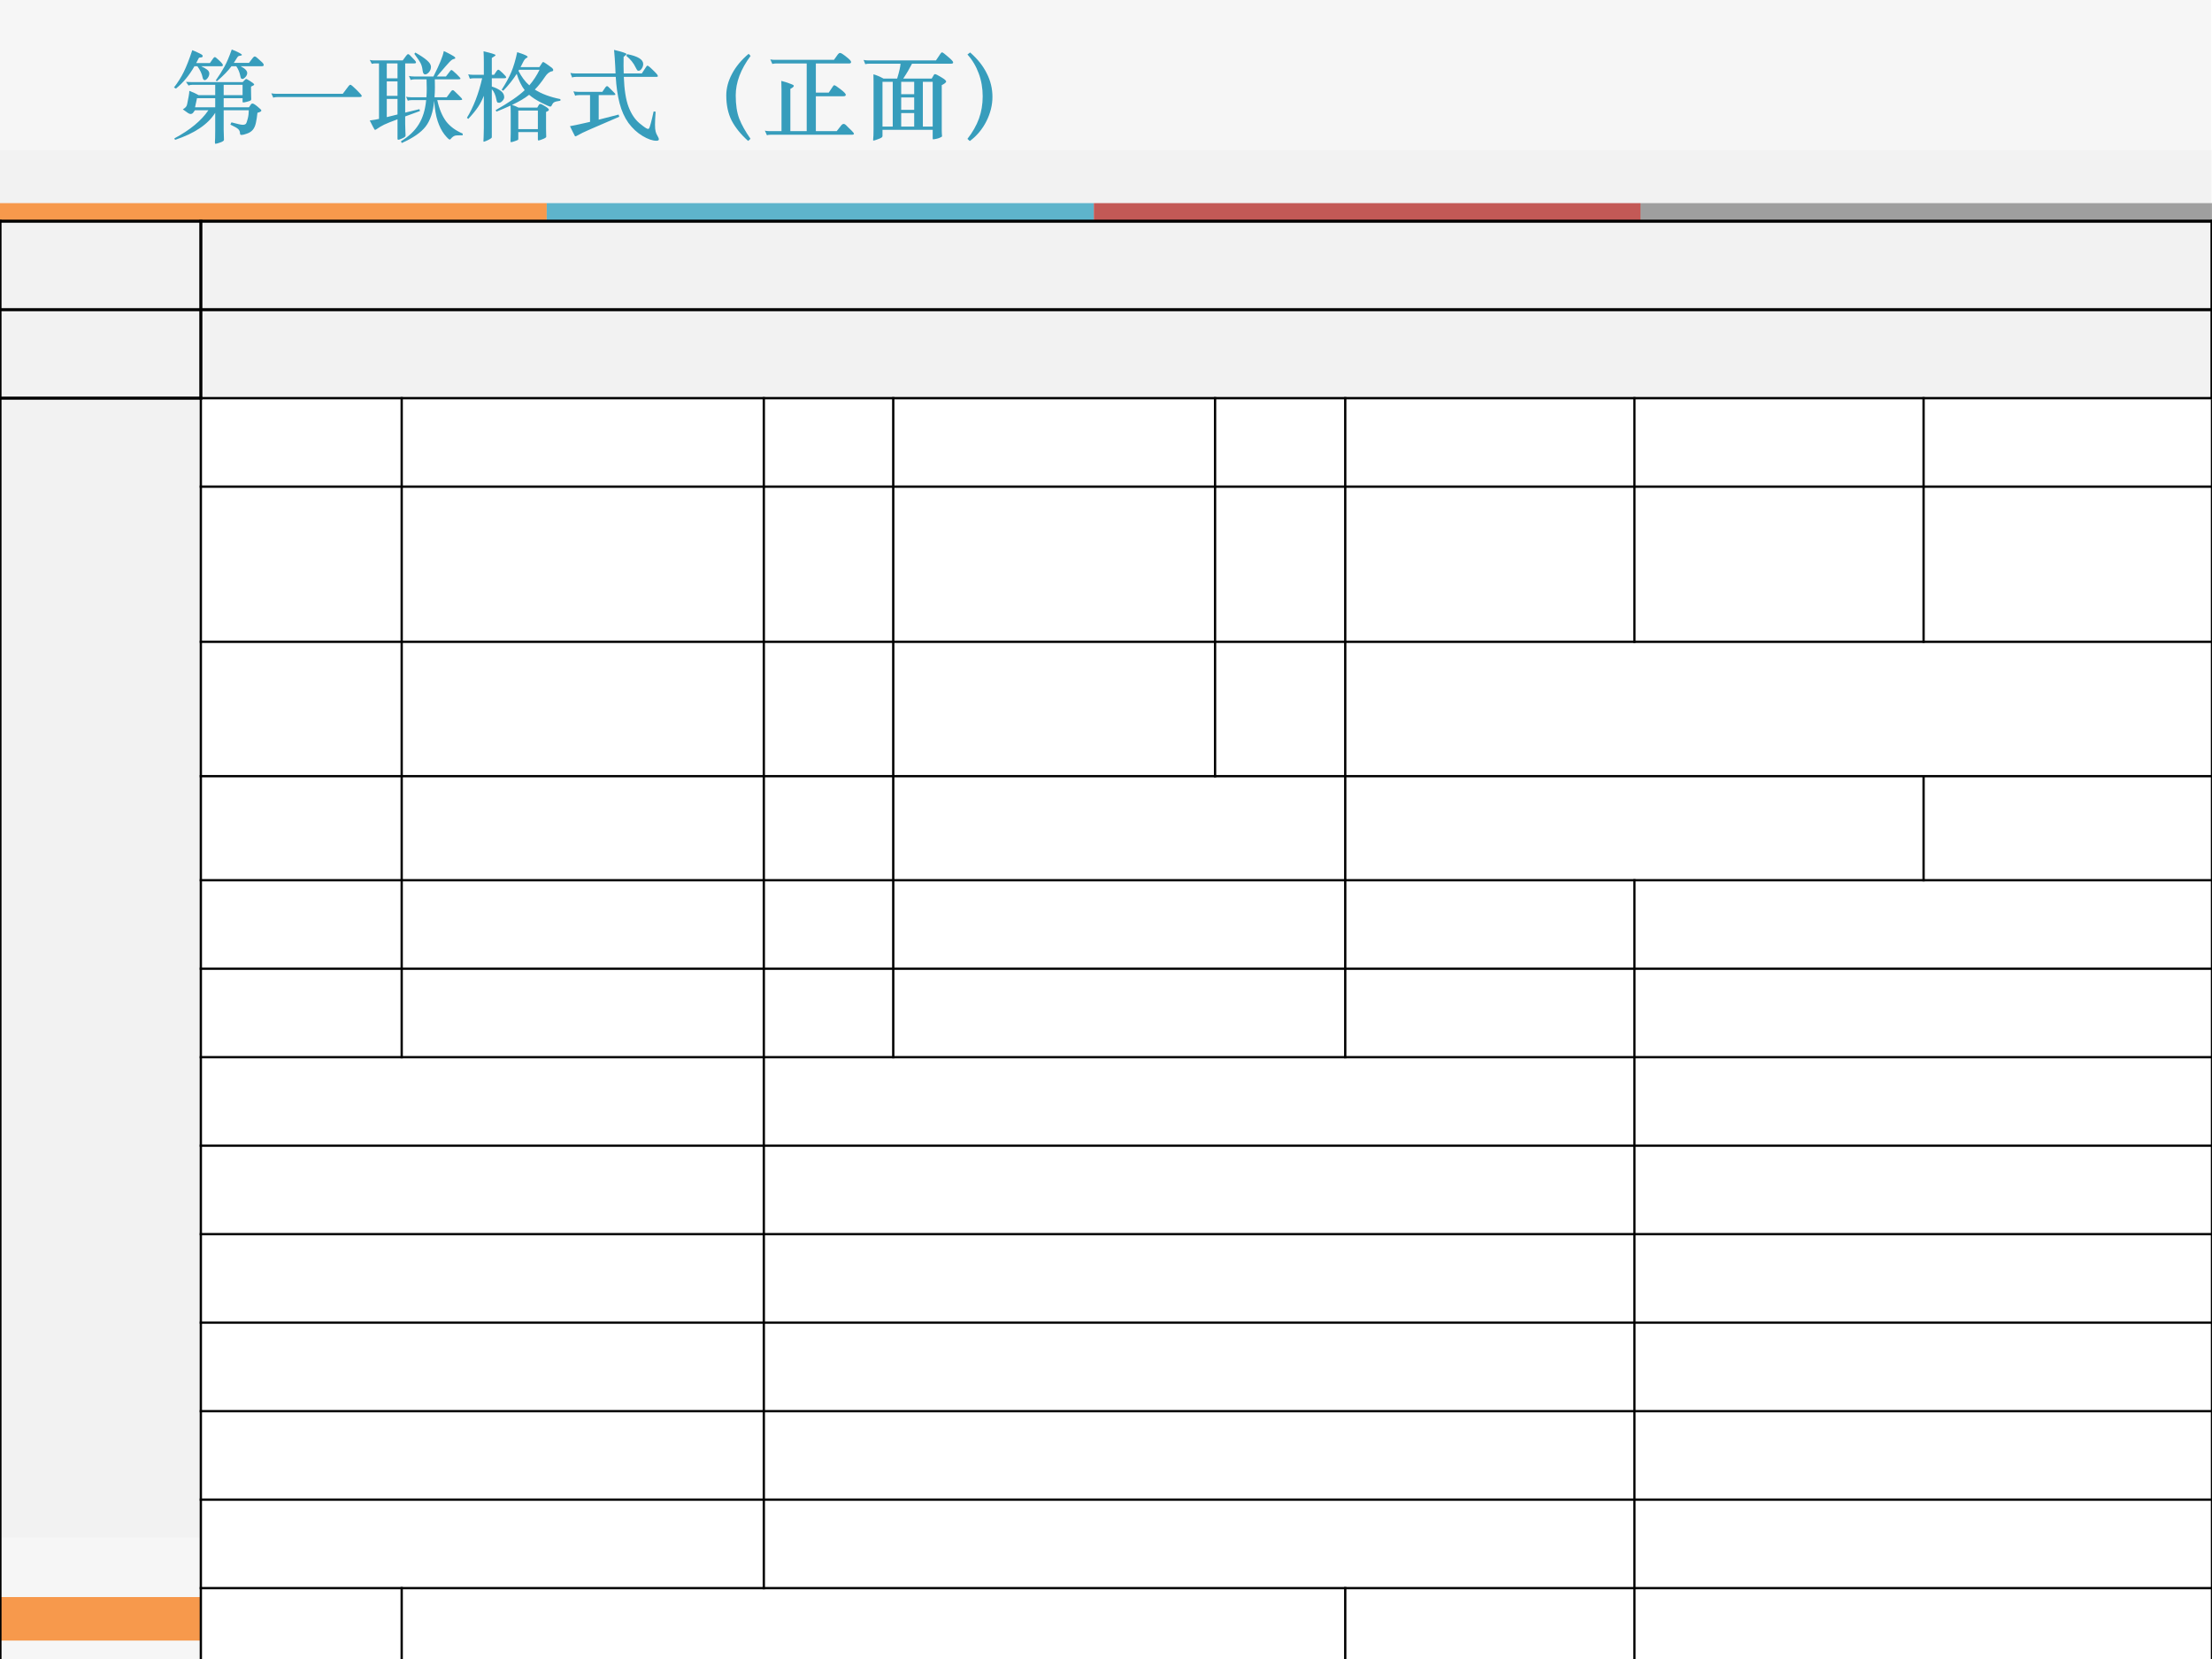
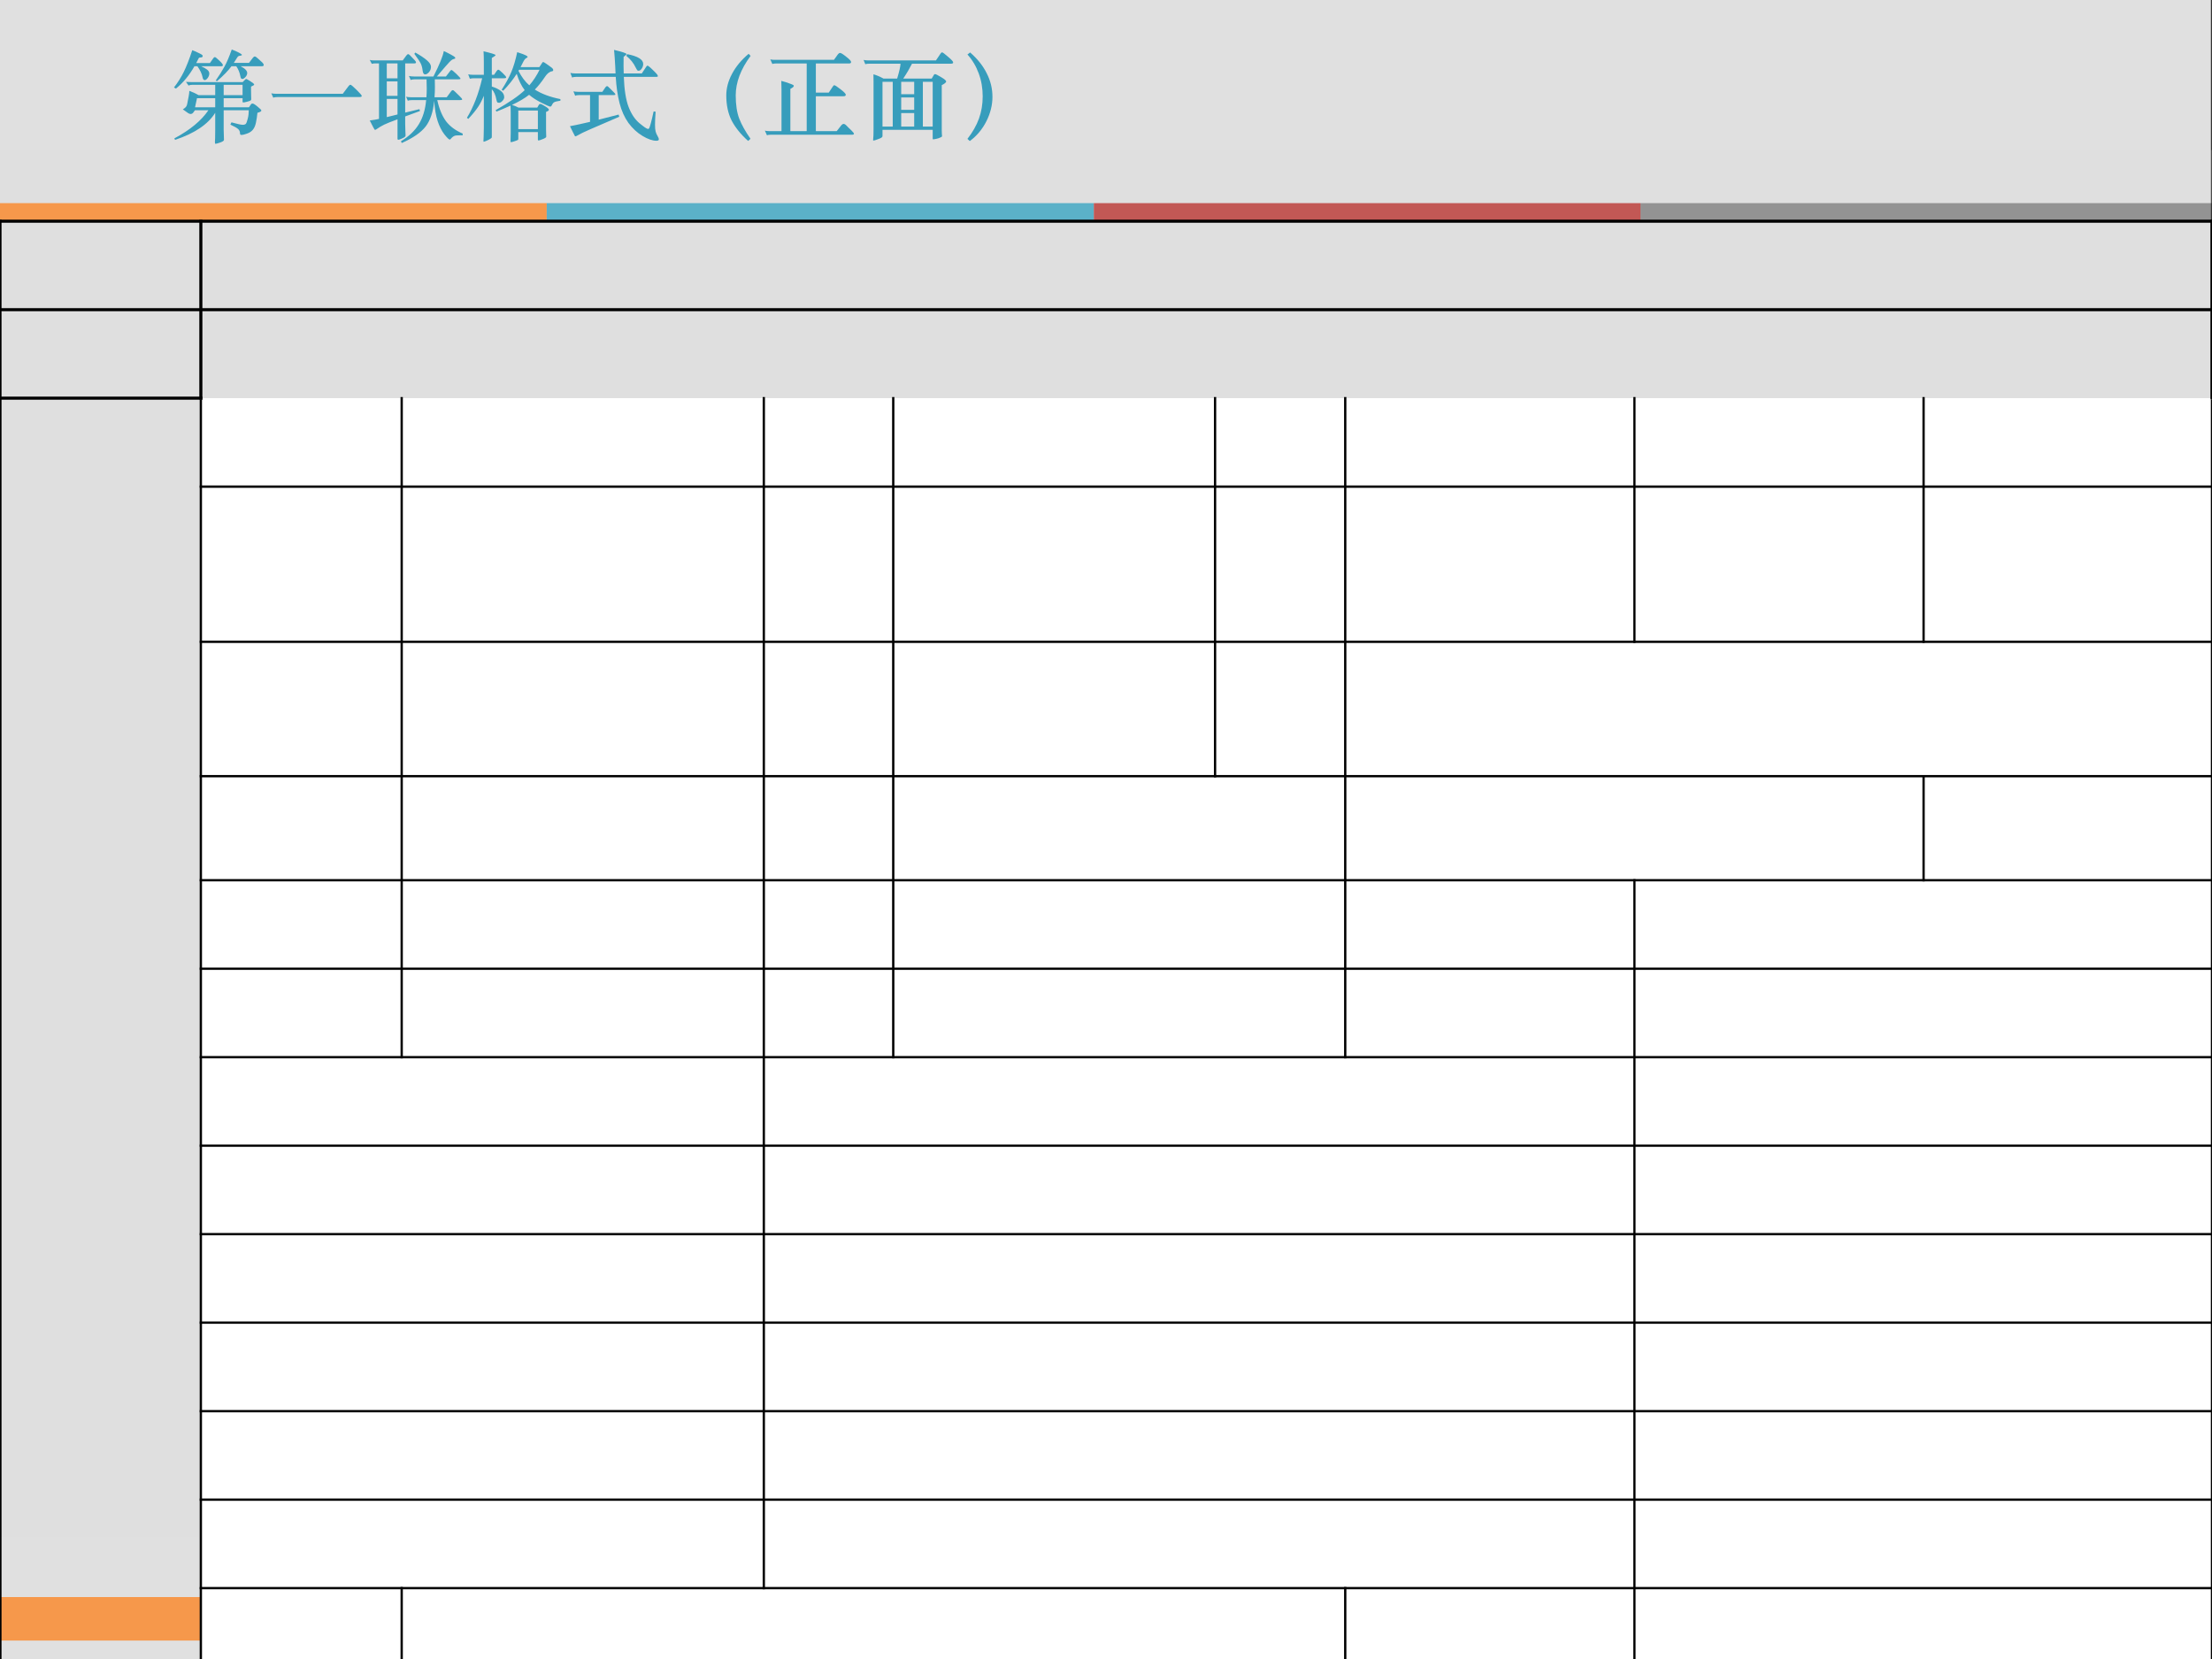
<svg xmlns="http://www.w3.org/2000/svg" xmlns:xlink="http://www.w3.org/1999/xlink" version="1.1" width="720pt" height="540pt" viewBox="0 0 720 540">
  <rect x="0" y="0" width="720" height="540" fill="#333333" stroke="none" />
  <g enable-background="new">
    <g>
      <g id="Layer-1" data-name="Artifact">
        <clipPath id="cp31">
          <path transform="matrix(1,0,0,-1,0,540)" d="M 0 0 L 720 0 L 720 540 L 0 540 Z " fill-rule="evenodd" />
        </clipPath>
        <g clip-path="url(#cp31)">
-           <path transform="matrix(1,0,0,-1,0,540)" d="M 0 0 L 720 0 L 720 540 L 0 540 Z " fill="#ffffff" fill-rule="evenodd" />
-         </g>
+           </g>
      </g>
      <g id="Layer-1" data-name="Artifact">
        <clipPath id="cp32">
          <path transform="matrix(1,0,0,-1,0,540)" d="M -0 0 L 720 0 L 720 540 L -0 540 Z " fill-rule="evenodd" />
        </clipPath>
        <g clip-path="url(#cp32)">
          <path transform="matrix(1,0,0,-1,0,540)" d="M -.36 0 L 719.64 0 L 719.64 541.56 L -.36 541.56 Z " fill="#f5f5f5" fill-opacity=".89" fill-rule="evenodd" />
        </g>
      </g>
      <g id="Layer-1" data-name="Artifact">
        <clipPath id="cp33">
          <path transform="matrix(1,0,0,-1,0,540)" d="M 0 0 L 720 0 L 720 540 L 0 540 Z " fill-rule="evenodd" />
        </clipPath>
        <g clip-path="url(#cp33)">
          <path transform="matrix(1,0,0,-1,0,540)" d="M 0 39.48 L 722.88 39.48 L 722.88 491.16 L 0 491.16 Z " fill="#dfdfdf" fill-opacity=".141" fill-rule="evenodd" />
        </g>
      </g>
      <g id="Layer-1" data-name="Artifact">
        <path transform="matrix(1,0,0,-1,0,540)" d="M 0 6 L 183.24 6 L 183.24 20.16 L 0 20.16 Z " fill="#f79646" fill-opacity=".961" fill-rule="evenodd" />
      </g>
      <g id="Layer-1" data-name="Artifact">
        <path transform="matrix(1,0,0,-1,0,540)" d="M 183.24 6 L 361.2 6 L 361.2 20.16 L 183.24 20.16 Z " fill="#4bacc6" fill-opacity=".89" fill-rule="evenodd" />
      </g>
      <g id="Layer-1" data-name="Artifact">
        <path transform="matrix(1,0,0,-1,0,540)" d="M 361.2 6 L 539.28 6 L 539.28 20.16 L 361.2 20.16 Z " fill="#c0504d" fill-opacity=".941" fill-rule="evenodd" />
      </g>
      <g id="Layer-1" data-name="Artifact">
        <clipPath id="cp34">
          <path transform="matrix(1,0,0,-1,0,540)" d="M 0 0 L 720 0 L 720 540 L 0 540 Z " fill-rule="evenodd" />
        </clipPath>
        <g clip-path="url(#cp34)">
          <path transform="matrix(1,0,0,-1,0,540)" d="M 539.28 6 L 720 6 L 720 20.16 L 539.28 20.16 Z " fill-opacity=".341" fill-rule="evenodd" />
        </g>
      </g>
      <g id="Layer-1" data-name="Artifact">
        <path transform="matrix(1,0,0,-1,0,540)" d="M 0 468.24 L 177.96 468.24 L 177.96 473.88 L 0 473.88 Z " fill="#f79646" fill-opacity=".961" fill-rule="evenodd" />
      </g>
      <g id="Layer-1" data-name="Artifact">
        <path transform="matrix(1,0,0,-1,0,540)" d="M 177.96 468.24 L 356.04 468.24 L 356.04 473.88 L 177.96 473.88 Z " fill="#4bacc6" fill-opacity=".89" fill-rule="evenodd" />
      </g>
      <g id="Layer-1" data-name="Artifact">
        <path transform="matrix(1,0,0,-1,0,540)" d="M 356.04 468.24 L 534 468.24 L 534 473.88 L 356.04 473.88 Z " fill="#c0504d" fill-opacity=".941" fill-rule="evenodd" />
      </g>
      <g id="Layer-1" data-name="Artifact">
        <clipPath id="cp35">
          <path transform="matrix(1,0,0,-1,0,540)" d="M -0 0 L 720 0 L 720 540 L -0 540 Z " fill-rule="evenodd" />
        </clipPath>
        <g clip-path="url(#cp35)">
          <path transform="matrix(1,0,0,-1,0,540)" d="M 534 468.24 L 720 468.24 L 720 473.88 L 534 473.88 Z " fill-opacity=".341" fill-rule="evenodd" />
        </g>
      </g>
      <g id="Layer-1" data-name="Span">
        <clipPath id="cp36">
          <path transform="matrix(1,0,0,-1,0,540)" d="M 0 0 L 720 0 L 720 540 L 0 540 Z " fill-rule="evenodd" />
        </clipPath>
        <g clip-path="url(#cp36)">
          <symbol id="font_25_2b7b">
            <path d="M .608 .822 L .762 .822 L .801 .873 C .808 .882 .814 .887 .821 .887 C .828 .887 .837 .881 .85 .869 L .89 .833 C .905 .82 .912 .809 .912 .8 C .912 .792 .905 .788 .891 .788 L .677 .788 C .722 .765 .744 .742 .744 .719 C .744 .705 .738 .691 .726 .678 C .714 .665 .704 .659 .697 .659 C .69 .659 .684 .661 .681 .666 C .678 .671 .676 .678 .674 .689 C .667 .726 .653 .759 .633 .788 L .584 .788 C .553 .745 .504 .694 .437 .636 L .424 .643 C .459 .692 .488 .739 .513 .784 C .538 .829 .562 .887 .587 .958 C .616 .947 .64 .937 .66 .926 C .68 .915 .69 .908 .69 .904 C .69 .899 .685 .896 .674 .895 C .664 .894 .657 .892 .653 .889 C .65 .887 .644 .88 .637 .868 C .63 .856 .621 .841 .608 .822 M .226 .82 L .365 .82 L .4 .87 C .405 .877 .411 .881 .416 .881 C .421 .881 .436 .869 .46 .846 C .485 .823 .497 .807 .497 .799 C .497 .792 .492 .788 .481 .788 L .276 .788 C .301 .777 .321 .765 .336 .754 C .351 .743 .359 .729 .359 .714 C .359 .699 .354 .684 .343 .669 C .332 .654 .322 .647 .313 .647 C .302 .647 .294 .656 .291 .674 C .284 .711 .266 .749 .238 .788 L .208 .788 C .156 .696 .093 .62 .02 .561 L 0 .572 C .041 .625 .074 .678 .1 .731 C .126 .784 .155 .857 .186 .951 C .211 .942 .233 .932 .252 .922 C .272 .913 .284 .906 .287 .902 C .29 .899 .292 .895 .292 .891 C .292 .882 .284 .877 .269 .877 C .26 .877 .253 .874 .25 .867 L .226 .82 M .251 .494 L .419 .494 L .419 .599 L .184 .599 C .171 .599 .159 .597 .148 .592 L .122 .629 C .145 .628 .162 .627 .172 .627 L .698 .627 L .722 .651 C .727 .656 .731 .659 .734 .659 C .737 .659 .752 .651 .777 .635 C .802 .619 .815 .608 .815 .602 C .815 .597 .804 .59 .783 .581 L .783 .548 C .783 .518 .783 .497 .784 .485 L .785 .452 C .785 .447 .782 .442 .777 .439 C .772 .436 .76 .432 .741 .427 C .723 .422 .71 .42 .703 .42 C .699 .42 .697 .423 .697 .43 L .697 .463 L .505 .463 L .505 .371 L .762 .371 L .781 .399 C .785 .406 .791 .409 .799 .409 C .807 .409 .824 .399 .849 .378 C .875 .357 .888 .344 .888 .338 C .888 .33 .875 .322 .848 .315 C .844 .277 .839 .242 .832 .211 C .825 .18 .814 .157 .799 .14 C .784 .123 .764 .111 .74 .103 C .716 .094 .698 .09 .687 .09 C .676 .09 .671 .095 .671 .104 C .671 .123 .665 .138 .652 .15 C .64 .161 .614 .176 .573 .195 L .584 .218 C .645 .201 .683 .193 .698 .193 C .714 .193 .725 .197 .731 .204 C .737 .212 .743 .23 .75 .257 C .757 .285 .76 .313 .76 .341 L .505 .341 L .505 .142 C .505 .121 .506 .098 .507 .073 L .508 .04 C .508 .031 .495 .022 .469 .013 C .444 .004 .428 0 .422 0 C .418 0 .416 .005 .416 .016 L .418 .058 C .419 .086 .419 .114 .419 .141 L .419 .315 C .346 .198 .21 .106 .011 .04 L .004 .055 C .163 .14 .278 .235 .35 .341 L .213 .341 L .195 .316 C .188 .307 .179 .303 .167 .303 C .162 .303 .155 .306 .145 .311 C .135 .317 .117 .33 .09 .35 C .105 .359 .115 .367 .121 .374 C .128 .382 .132 .392 .134 .403 L .149 .48 C .154 .505 .156 .525 .156 .538 C .198 .522 .23 .507 .251 .494 M .505 .494 L .697 .494 L .697 .599 L .505 .599 L .505 .494 M .419 .463 L .234 .463 L .214 .371 L .419 .371 L .419 .463 Z " />
          </symbol>
          <symbol id="font_25_411c">
            <path d="M .726 .04 L .783 .116 C .791 .127 .798 .132 .804 .132 C .81 .132 .831 .115 .866 .08 C .901 .046 .919 .025 .919 .018 C .919 .011 .911 .007 .895 .007 L .062 .007 C .044 .007 .03 .005 .02 0 L 0 .045 C .014 .042 .031 .04 .05 .04 L .726 .04 Z " />
          </symbol>
          <symbol id="font_25_344b">
            <path d="M .647 .676 C .709 .798 .744 .884 .752 .934 C .777 .923 .8 .912 .823 .899 C .846 .886 .86 .878 .863 .874 C .867 .871 .869 .867 .869 .862 C .869 .858 .862 .855 .849 .852 C .84 .85 .826 .84 .808 .821 C .79 .802 .748 .754 .682 .676 L .774 .676 L .817 .732 C .822 .739 .827 .742 .83 .742 C .835 .742 .852 .729 .88 .702 C .908 .675 .922 .659 .922 .654 C .922 .649 .914 .647 .898 .647 L .661 .647 C .662 .624 .662 .597 .662 .566 C .662 .535 .661 .501 .658 .465 L .782 .465 L .827 .526 C .832 .533 .838 .537 .843 .537 C .849 .537 .858 .531 .87 .518 L .914 .475 C .931 .459 .939 .448 .939 .443 C .939 .438 .931 .436 .916 .436 L .686 .436 C .706 .345 .736 .274 .775 .221 C .815 .169 .871 .127 .944 .096 L .944 .078 C .905 .079 .878 .078 .864 .074 C .85 .069 .836 .058 .822 .041 C .819 .037 .816 .035 .813 .035 C .804 .035 .786 .053 .758 .088 C .731 .123 .708 .168 .69 .222 C .672 .277 .66 .346 .655 .429 C .644 .316 .615 .229 .568 .168 C .521 .107 .44 .051 .325 0 L .317 .018 C .398 .067 .458 .125 .498 .19 C .539 .256 .564 .338 .573 .436 L .429 .436 C .411 .436 .397 .434 .387 .429 L .369 .47 C .383 .467 .4 .465 .419 .465 L .576 .465 C .578 .494 .579 .523 .579 .553 C .579 .584 .578 .615 .577 .647 L .458 .647 C .44 .647 .426 .645 .416 .64 L .398 .681 C .412 .678 .429 .676 .448 .676 L .647 .676 M .463 .919 C .514 .89 .554 .864 .581 .84 C .608 .817 .622 .795 .622 .774 C .622 .753 .615 .735 .602 .72 C .589 .705 .575 .697 .562 .697 C .549 .697 .54 .71 .537 .737 C .534 .764 .528 .787 .519 .806 C .51 .825 .488 .859 .453 .906 L .463 .919 M .094 .809 L .056 .809 C .041 .809 .03 .807 .021 .804 L 0 .844 C .011 .841 .024 .839 .04 .839 L .335 .839 L .371 .888 C .379 .898 .385 .903 .39 .903 C .395 .903 .401 .899 .409 .891 L .458 .84 C .466 .831 .47 .824 .47 .818 C .47 .812 .464 .809 .453 .809 L .36 .809 L .36 .309 L .505 .344 L .51 .325 L .36 .27 L .36 .196 C .36 .162 .361 .136 .362 .119 L .364 .076 C .364 .07 .361 .065 .354 .06 C .348 .055 .337 .05 .321 .043 C .306 .036 .295 .033 .29 .033 C .285 .033 .282 .037 .282 .046 L .282 .241 C .217 .217 .172 .199 .145 .186 C .119 .173 .093 .158 .068 .14 C .062 .136 .058 .134 .055 .134 C .052 .134 .05 .135 .048 .138 C .046 .14 .03 .17 0 .229 C .039 .234 .07 .239 .094 .245 L .094 .809 M .282 .809 L .173 .809 L .173 .657 L .282 .657 L .282 .809 M .282 .626 L .173 .626 L .173 .479 L .282 .479 L .282 .626 M .173 .448 L .173 .263 L .282 .29 L .282 .448 L .173 .448 Z " />
          </symbol>
          <symbol id="font_25_2dd2">
            <path d="M .253 .684 L .276 .684 L .301 .721 C .308 .731 .314 .736 .319 .736 C .325 .736 .34 .725 .363 .702 C .387 .679 .399 .665 .399 .658 C .399 .652 .392 .649 .378 .649 L .253 .649 L .253 .565 C .294 .552 .325 .536 .346 .519 C .368 .502 .379 .481 .379 .456 C .379 .444 .373 .432 .361 .419 C .349 .406 .338 .4 .329 .4 C .32 .4 .313 .401 .309 .404 C .306 .407 .303 .415 .3 .43 C .291 .479 .275 .515 .253 .537 L .253 .055 C .253 .048 .252 .044 .25 .043 C .249 .041 .243 .037 .233 .031 C .224 .025 .212 .019 .197 .013 C .182 .007 .174 .004 .171 .004 C .169 .004 .168 .007 .168 .013 L .17 .055 C .171 .088 .172 .12 .172 .149 L .172 .471 C .155 .428 .135 .39 .113 .357 C .091 .324 .058 .283 .014 .236 L 0 .247 C .067 .357 .119 .491 .155 .649 L .073 .649 C .056 .649 .041 .647 .03 .644 L .013 .689 C .027 .686 .044 .684 .063 .684 L .172 .684 L .172 .809 C .172 .853 .171 .891 .169 .923 C .25 .904 .291 .891 .291 .884 C .291 .879 .278 .87 .253 .855 L .253 .684 M .506 .694 C .47 .637 .424 .579 .369 .522 L .353 .532 C .396 .598 .428 .658 .451 .712 C .474 .767 .494 .834 .511 .914 C .557 .899 .586 .889 .598 .882 C .611 .875 .617 .87 .617 .866 C .617 .862 .612 .858 .602 .853 C .592 .848 .581 .834 .569 .809 C .557 .785 .549 .769 .545 .762 L .736 .762 L .765 .806 C .768 .811 .772 .814 .775 .814 C .779 .814 .789 .808 .805 .797 C .821 .786 .835 .776 .847 .767 C .86 .758 .868 .752 .871 .747 C .875 .742 .877 .738 .877 .733 C .877 .725 .872 .72 .862 .719 C .852 .718 .841 .712 .828 .703 C .816 .694 .805 .681 .795 .666 C .758 .611 .723 .567 .69 .534 C .759 .49 .845 .458 .95 .437 L .95 .421 C .917 .416 .896 .411 .886 .405 C .876 .399 .868 .388 .861 .372 C .858 .365 .853 .361 .846 .361 C .839 .361 .81 .374 .759 .399 C .708 .425 .665 .452 .632 .481 C .588 .446 .53 .412 .458 .378 C .481 .371 .503 .362 .524 .351 L .715 .351 L .731 .379 C .734 .385 .739 .388 .746 .388 C .753 .388 .77 .38 .795 .364 C .82 .349 .833 .337 .833 .329 C .833 .321 .823 .314 .804 .307 L .804 .134 C .804 .115 .804 .099 .805 .086 L .806 .055 C .806 .051 .803 .047 .796 .043 C .789 .038 .778 .033 .761 .027 C .744 .02 .733 .017 .727 .017 C .723 .017 .721 .02 .721 .027 L .721 .102 L .522 .102 L .522 .036 C .522 .029 .521 .025 .519 .023 C .517 .021 .506 .017 .487 .01 C .468 .003 .455 0 .447 0 C .444 0 .443 .003 .443 .008 L .444 .045 C .445 .056 .445 .072 .445 .092 L .445 .287 C .445 .326 .444 .354 .443 .371 C .391 .347 .343 .327 .3 .31 L .292 .325 C .429 .403 .528 .471 .587 .528 C .554 .571 .527 .626 .506 .694 M .53 .735 C .527 .73 .525 .726 .524 .724 C .555 .663 .591 .614 .634 .577 C .674 .623 .709 .676 .738 .735 L .53 .735 M .522 .132 L .721 .132 L .721 .321 L .522 .321 L .522 .132 Z " />
          </symbol>
          <symbol id="font_25_3b1e">
            <path d="M .465 .649 L .064 .649 C .046 .649 .032 .647 .022 .642 L .004 .689 C .018 .686 .035 .684 .054 .684 L .463 .684 L .46 .753 C .457 .814 .453 .87 .448 .923 C .532 .903 .574 .889 .574 .881 C .574 .876 .564 .866 .545 .852 C .544 .785 .544 .729 .546 .684 L .73 .684 L .774 .751 C .779 .759 .784 .763 .787 .763 C .791 .763 .797 .759 .806 .752 C .815 .745 .827 .734 .844 .717 C .861 .701 .873 .688 .881 .679 C .889 .67 .893 .662 .893 .657 C .893 .652 .888 .649 .878 .649 L .547 .649 C .552 .517 .568 .416 .595 .345 C .622 .274 .658 .219 .705 .179 C .752 .14 .781 .12 .793 .12 C .798 .12 .803 .123 .806 .13 C .809 .137 .815 .153 .822 .18 C .829 .207 .839 .246 .85 .298 L .87 .295 C .866 .238 .864 .195 .864 .164 C .864 .133 .866 .11 .87 .095 C .874 .079 .88 .064 .889 .05 C .898 .035 .903 .023 .903 .014 C .903 .005 .895 0 .878 0 C .839 0 .792 .016 .737 .049 C .682 .082 .635 .126 .594 .181 C .554 .237 .524 .304 .504 .381 C .484 .459 .471 .548 .465 .649 M .581 .88 C .69 .859 .744 .825 .744 .78 C .744 .763 .739 .748 .729 .733 C .719 .718 .708 .711 .697 .711 C .691 .711 .686 .713 .682 .718 C .679 .723 .674 .731 .668 .743 C .647 .788 .615 .828 .572 .863 L .581 .88 M .204 .464 L .095 .464 C .077 .464 .063 .462 .053 .457 L .035 .502 C .049 .499 .066 .497 .085 .497 L .329 .497 L .361 .544 C .366 .551 .372 .555 .377 .555 C .382 .555 .391 .548 .404 .534 C .417 .521 .43 .508 .442 .496 C .455 .484 .461 .476 .461 .471 C .461 .466 .456 .464 .447 .464 L .292 .464 L .292 .214 L .494 .266 L .501 .244 L .207 .117 C .148 .092 .102 .069 .067 .049 C .062 .046 .058 .045 .056 .045 C .054 .045 .052 .046 .05 .048 C .049 .05 .042 .063 .03 .087 C .018 .11 .008 .131 0 .148 C .059 .159 .127 .174 .204 .192 L .204 .464 Z " />
          </symbol>
          <symbol id="font_25_1dc9">
            <path d="M .247 .864 C .146 .728 .096 .594 .096 .463 C .096 .367 .108 .288 .132 .226 C .156 .164 .194 .096 .246 .022 L .222 0 C .147 .067 .091 .137 .054 .208 C .018 .28 0 .365 0 .462 C 0 .535 .019 .608 .058 .681 C .097 .755 .153 .823 .227 .885 L .247 .864 Z " />
          </symbol>
          <symbol id="font_25_439e">
            <path d="M .518 .433 L .649 .433 L .691 .496 C .696 .504 .701 .508 .706 .508 C .713 .508 .734 .494 .769 .467 C .804 .44 .822 .422 .822 .411 C .822 .401 .814 .396 .797 .396 L .518 .396 L .518 .042 L .73 .042 L .775 .099 C .784 .11 .792 .115 .801 .115 C .81 .115 .82 .108 .833 .094 C .846 .08 .862 .065 .879 .049 C .896 .032 .905 .021 .905 .015 C .905 .008 .897 .005 .881 .005 L .056 .005 C .041 .005 .03 .003 .021 0 L 0 .047 C .011 .044 .024 .042 .04 .042 L .169 .042 L .169 .463 C .169 .496 .168 .526 .167 .552 C .195 .545 .221 .537 .245 .528 C .269 .519 .283 .514 .287 .511 C .292 .508 .294 .505 .294 .501 C .294 .493 .282 .483 .259 .471 L .259 .042 L .425 .042 L .425 .729 L .111 .729 C .096 .729 .085 .727 .076 .724 L .055 .771 C .066 .768 .079 .766 .095 .766 L .702 .766 L .742 .822 C .749 .831 .756 .836 .765 .836 C .774 .836 .795 .823 .827 .797 C .86 .772 .876 .754 .876 .744 C .876 .734 .869 .729 .856 .729 L .518 .729 L .518 .433 Z " />
          </symbol>
          <symbol id="font_25_3607">
            <path d="M .375 .781 L .06 .781 C .043 .781 .028 .779 .017 .776 L 0 .819 C .014 .816 .031 .814 .05 .814 L .735 .814 L .78 .881 C .787 .891 .792 .896 .797 .896 C .804 .896 .824 .881 .858 .851 C .893 .822 .91 .803 .91 .794 C .91 .785 .903 .781 .89 .781 L .492 .781 C .469 .736 .44 .685 .403 .63 L .692 .63 L .714 .667 C .717 .672 .721 .675 .725 .675 C .733 .675 .754 .665 .788 .644 C .822 .624 .839 .609 .839 .6 C .839 .591 .824 .578 .794 .563 L .794 .102 C .794 .091 .794 .08 .795 .07 L .797 .046 C .797 .043 .796 .041 .795 .04 C .794 .038 .788 .035 .777 .03 C .766 .025 .753 .02 .737 .017 C .722 .014 .712 .012 .708 .012 C .704 .012 .702 .015 .702 .02 L .702 .109 L .192 .109 L .192 .046 C .192 .039 .189 .034 .182 .03 C .175 .025 .162 .019 .141 .012 C .121 .004 .107 0 .1 0 C .097 0 .096 .003 .097 .01 C .1 .031 .101 .066 .101 .114 L .101 .602 C .101 .641 .101 .665 .1 .673 C .129 .665 .163 .651 .202 .63 L .341 .63 C .362 .7 .374 .75 .375 .781 M .382 .597 L .382 .471 L .514 .471 L .514 .597 L .382 .597 M .192 .142 L .296 .142 L .296 .597 L .192 .597 L .192 .142 M .602 .142 L .702 .142 L .702 .597 L .602 .597 L .602 .142 M .382 .438 L .382 .312 L .514 .312 L .514 .438 L .382 .438 M .382 .142 L .514 .142 L .514 .279 L .382 .279 L .382 .142 Z " />
          </symbol>
          <symbol id="font_25_1dca">
            <path d="M .027 .9 C .102 .835 .158 .765 .196 .688 C .235 .612 .254 .532 .254 .449 C .254 .366 .234 .284 .193 .202 C .152 .121 .096 .053 .024 0 L 0 .022 C .053 .09 .092 .159 .117 .228 C .142 .297 .155 .373 .155 .454 C .155 .535 .142 .613 .115 .686 C .088 .76 .05 .824 0 .879 L .027 .9 Z " />
          </symbol>
          <use xlink:href="#font_25_2b7b" transform="matrix(32.04,0,0,-32.04,56.626,46.807)" fill="#379dbc" />
          <use xlink:href="#font_25_411c" transform="matrix(32.04,0,0,-32.04,88.313,31.812)" fill="#379dbc" />
          <use xlink:href="#font_25_344b" transform="matrix(32.04,0,0,-32.04,120.353,46.551)" fill="#379dbc" />
          <use xlink:href="#font_25_2dd2" transform="matrix(32.04,0,0,-32.04,151.977,46.263)" fill="#379dbc" />
          <use xlink:href="#font_25_3b1e" transform="matrix(32.04,0,0,-32.04,185.523,45.814)" fill="#379dbc" />
          <use xlink:href="#font_25_1dc9" transform="matrix(32.04,0,0,-32.04,236.402,45.878)" fill="#379dbc" />
          <use xlink:href="#font_25_439e" transform="matrix(32.04,0,0,-32.04,248.962,44.02)" fill="#379dbc" />
          <use xlink:href="#font_25_3607" transform="matrix(32.04,0,0,-32.04,281.098,45.75)" fill="#379dbc" />
          <use xlink:href="#font_25_1dca" transform="matrix(32.04,0,0,-32.04,314.9,45.91)" fill="#379dbc" />
        </g>
      </g>
      <g id="Layer-1" data-name="Artifact">
        <path transform="matrix(1,0,0,-1,0,540)" d="M 65.375 381.6 L 130.75 381.6 L 130.75 410.4 L 65.375 410.4 Z " fill="#ffffff" fill-rule="evenodd" />
        <path transform="matrix(1,0,0,-1,0,540)" d="M 130.75 381.6 L 248.62 381.6 L 248.62 410.4 L 130.75 410.4 Z " fill="#ffffff" fill-rule="evenodd" />
        <path transform="matrix(1,0,0,-1,0,540)" d="M 248.62 381.6 L 290.745 381.6 L 290.745 410.4 L 248.62 410.4 Z " fill="#ffffff" fill-rule="evenodd" />
        <path transform="matrix(1,0,0,-1,0,540)" d="M 290.75 381.6 L 395.5 381.6 L 395.5 410.4 L 290.75 410.4 Z " fill="#ffffff" fill-rule="evenodd" />
        <path transform="matrix(1,0,0,-1,0,540)" d="M 395.5 381.6 L 437.875 381.6 L 437.875 410.4 L 395.5 410.4 Z " fill="#ffffff" fill-rule="evenodd" />
        <path transform="matrix(1,0,0,-1,0,540)" d="M 437.87 381.6 L 531.995 381.6 L 531.995 410.4 L 437.87 410.4 Z " fill="#ffffff" fill-rule="evenodd" />
        <path transform="matrix(1,0,0,-1,0,540)" d="M 532 381.6 L 626.125 381.6 L 626.125 410.4 L 532 410.4 Z " fill="#ffffff" fill-rule="evenodd" />
        <clipPath id="cp38">
          <path transform="matrix(1,0,0,-1,0,540)" d="M 0 0 L 720 0 L 720 540 L 0 540 Z " fill-rule="evenodd" />
        </clipPath>
        <g clip-path="url(#cp38)">
          <path transform="matrix(1,0,0,-1,0,540)" d="M 626.12 381.6 L 719.995 381.6 L 719.995 410.4 L 626.12 410.4 Z " fill="#ffffff" fill-rule="evenodd" />
        </g>
        <path transform="matrix(1,0,0,-1,0,540)" d="M 65.375 331.1 L 130.75 331.1 L 130.75 381.6 L 65.375 381.6 Z " fill="#ffffff" fill-rule="evenodd" />
        <path transform="matrix(1,0,0,-1,0,540)" d="M 130.75 331.1 L 248.62 331.1 L 248.62 381.6 L 130.75 381.6 Z " fill="#ffffff" fill-rule="evenodd" />
        <path transform="matrix(1,0,0,-1,0,540)" d="M 248.62 331.1 L 290.745 331.1 L 290.745 381.6 L 248.62 381.6 Z " fill="#ffffff" fill-rule="evenodd" />
        <path transform="matrix(1,0,0,-1,0,540)" d="M 290.75 331.1 L 395.5 331.1 L 395.5 381.6 L 290.75 381.6 Z " fill="#ffffff" fill-rule="evenodd" />
        <path transform="matrix(1,0,0,-1,0,540)" d="M 395.5 331.1 L 437.875 331.1 L 437.875 381.6 L 395.5 381.6 Z " fill="#ffffff" fill-rule="evenodd" />
        <path transform="matrix(1,0,0,-1,0,540)" d="M 437.87 331.1 L 531.995 331.1 L 531.995 381.6 L 437.87 381.6 Z " fill="#ffffff" fill-rule="evenodd" />
        <path transform="matrix(1,0,0,-1,0,540)" d="M 532 331.1 L 626.125 331.1 L 626.125 381.6 L 532 381.6 Z " fill="#ffffff" fill-rule="evenodd" />
        <clipPath id="cp39">
          <path transform="matrix(1,0,0,-1,0,540)" d="M 0 0 L 720 0 L 720 540 L 0 540 Z " fill-rule="evenodd" />
        </clipPath>
        <g clip-path="url(#cp39)">
          <path transform="matrix(1,0,0,-1,0,540)" d="M 626.12 331.1 L 719.995 331.1 L 719.995 381.6 L 626.12 381.6 Z " fill="#ffffff" fill-rule="evenodd" />
        </g>
        <path transform="matrix(1,0,0,-1,0,540)" d="M 65.375 287.35 L 130.75 287.35 L 130.75 331.1 L 65.375 331.1 Z " fill="#ffffff" fill-rule="evenodd" />
        <path transform="matrix(1,0,0,-1,0,540)" d="M 130.75 287.35 L 248.62 287.35 L 248.62 331.1 L 130.75 331.1 Z " fill="#ffffff" fill-rule="evenodd" />
        <path transform="matrix(1,0,0,-1,0,540)" d="M 248.62 287.35 L 290.745 287.35 L 290.745 331.1 L 248.62 331.1 Z " fill="#ffffff" fill-rule="evenodd" />
        <path transform="matrix(1,0,0,-1,0,540)" d="M 290.75 287.35 L 395.5 287.35 L 395.5 331.1 L 290.75 331.1 Z " fill="#ffffff" fill-rule="evenodd" />
        <path transform="matrix(1,0,0,-1,0,540)" d="M 395.5 287.35 L 437.875 287.35 L 437.875 331.1 L 395.5 331.1 Z " fill="#ffffff" fill-rule="evenodd" />
        <clipPath id="cp40">
          <path transform="matrix(1,0,0,-1,0,540)" d="M 0 0 L 720 0 L 720 540 L 0 540 Z " fill-rule="evenodd" />
        </clipPath>
        <g clip-path="url(#cp40)">
          <path transform="matrix(1,0,0,-1,0,540)" d="M 437.87 287.35 L 720 287.35 L 720 331.1 L 437.87 331.1 Z " fill="#ffffff" fill-rule="evenodd" />
        </g>
        <path transform="matrix(1,0,0,-1,0,540)" d="M 65.375 253.48 L 130.75 253.48 L 130.75 287.355 L 65.375 287.355 Z " fill="#ffffff" fill-rule="evenodd" />
        <path transform="matrix(1,0,0,-1,0,540)" d="M 130.75 253.48 L 248.62 253.48 L 248.62 287.355 L 130.75 287.355 Z " fill="#ffffff" fill-rule="evenodd" />
        <path transform="matrix(1,0,0,-1,0,540)" d="M 248.62 253.48 L 290.745 253.48 L 290.745 287.355 L 248.62 287.355 Z " fill="#ffffff" fill-rule="evenodd" />
        <path transform="matrix(1,0,0,-1,0,540)" d="M 290.75 253.48 L 437.87 253.48 L 437.87 287.355 L 290.75 287.355 Z " fill="#ffffff" fill-rule="evenodd" />
        <path transform="matrix(1,0,0,-1,0,540)" d="M 437.87 253.48 L 626.12 253.48 L 626.12 287.355 L 437.87 287.355 Z " fill="#ffffff" fill-rule="evenodd" />
        <clipPath id="cp41">
          <path transform="matrix(1,0,0,-1,0,540)" d="M 0 0 L 720 0 L 720 540 L 0 540 Z " fill-rule="evenodd" />
        </clipPath>
        <g clip-path="url(#cp41)">
          <path transform="matrix(1,0,0,-1,0,540)" d="M 626.12 253.48 L 719.995 253.48 L 719.995 287.355 L 626.12 287.355 Z " fill="#ffffff" fill-rule="evenodd" />
        </g>
        <path transform="matrix(1,0,0,-1,0,540)" d="M 65.375 224.68 L 130.75 224.68 L 130.75 253.48 L 65.375 253.48 Z " fill="#ffffff" fill-rule="evenodd" />
        <path transform="matrix(1,0,0,-1,0,540)" d="M 130.75 224.68 L 248.62 224.68 L 248.62 253.48 L 130.75 253.48 Z " fill="#ffffff" fill-rule="evenodd" />
        <path transform="matrix(1,0,0,-1,0,540)" d="M 248.62 224.68 L 290.745 224.68 L 290.745 253.48 L 248.62 253.48 Z " fill="#ffffff" fill-rule="evenodd" />
        <path transform="matrix(1,0,0,-1,0,540)" d="M 290.75 224.68 L 437.87 224.68 L 437.87 253.48 L 290.75 253.48 Z " fill="#ffffff" fill-rule="evenodd" />
-         <path transform="matrix(1,0,0,-1,0,540)" d="M 437.87 224.68 L 531.995 224.68 L 531.995 253.48 L 437.87 253.48 Z " fill="#ffffff" fill-rule="evenodd" />
+         <path transform="matrix(1,0,0,-1,0,540)" d="M 437.87 224.68 L 531.995 224.68 L 531.995 253.48 L 437.87 253.48 " fill="#ffffff" fill-rule="evenodd" />
        <clipPath id="cp42">
          <path transform="matrix(1,0,0,-1,0,540)" d="M 0 0 L 720 0 L 720 540 L 0 540 Z " fill-rule="evenodd" />
        </clipPath>
        <g clip-path="url(#cp42)">
          <path transform="matrix(1,0,0,-1,0,540)" d="M 532 224.68 L 720 224.68 L 720 253.48 L 532 253.48 Z " fill="#ffffff" fill-rule="evenodd" />
        </g>
        <path transform="matrix(1,0,0,-1,0,540)" d="M 65.375 195.88 L 130.75 195.88 L 130.75 224.68 L 65.375 224.68 Z " fill="#ffffff" fill-rule="evenodd" />
        <path transform="matrix(1,0,0,-1,0,540)" d="M 130.75 195.88 L 248.62 195.88 L 248.62 224.68 L 130.75 224.68 Z " fill="#ffffff" fill-rule="evenodd" />
        <path transform="matrix(1,0,0,-1,0,540)" d="M 248.62 195.88 L 290.745 195.88 L 290.745 224.68 L 248.62 224.68 Z " fill="#ffffff" fill-rule="evenodd" />
        <path transform="matrix(1,0,0,-1,0,540)" d="M 290.75 195.88 L 437.87 195.88 L 437.87 224.68 L 290.75 224.68 Z " fill="#ffffff" fill-rule="evenodd" />
        <path transform="matrix(1,0,0,-1,0,540)" d="M 437.87 195.88 L 531.995 195.88 L 531.995 224.68 L 437.87 224.68 Z " fill="#ffffff" fill-rule="evenodd" />
        <clipPath id="cp43">
          <path transform="matrix(1,0,0,-1,0,540)" d="M 0 0 L 720 0 L 720 540 L 0 540 Z " fill-rule="evenodd" />
        </clipPath>
        <g clip-path="url(#cp43)">
          <path transform="matrix(1,0,0,-1,0,540)" d="M 532 195.88 L 720 195.88 L 720 224.68 L 532 224.68 Z " fill="#ffffff" fill-rule="evenodd" />
        </g>
        <path transform="matrix(1,0,0,-1,0,540)" d="M 65.375 167.08 L 248.625 167.08 L 248.625 195.88 L 65.375 195.88 Z " fill="#ffffff" fill-rule="evenodd" />
        <path transform="matrix(1,0,0,-1,0,540)" d="M 248.62 167.08 L 532 167.08 L 532 195.88 L 248.62 195.88 Z " fill="#ffffff" fill-rule="evenodd" />
        <clipPath id="cp44">
          <path transform="matrix(1,0,0,-1,0,540)" d="M 0 0 L 720 0 L 720 540 L 0 540 Z " fill-rule="evenodd" />
        </clipPath>
        <g clip-path="url(#cp44)">
          <path transform="matrix(1,0,0,-1,0,540)" d="M 532 167.08 L 720 167.08 L 720 195.88 L 532 195.88 Z " fill="#ffffff" fill-rule="evenodd" />
        </g>
        <path transform="matrix(1,0,0,-1,0,540)" d="M 65.375 138.28 L 248.625 138.28 L 248.625 167.08 L 65.375 167.08 Z " fill="#ffffff" fill-rule="evenodd" />
        <path transform="matrix(1,0,0,-1,0,540)" d="M 248.62 138.28 L 532 138.28 L 532 167.08 L 248.62 167.08 Z " fill="#ffffff" fill-rule="evenodd" />
        <clipPath id="cp45">
          <path transform="matrix(1,0,0,-1,0,540)" d="M 0 0 L 720 0 L 720 540 L 0 540 Z " fill-rule="evenodd" />
        </clipPath>
        <g clip-path="url(#cp45)">
          <path transform="matrix(1,0,0,-1,0,540)" d="M 532 138.28 L 720 138.28 L 720 167.08 L 532 167.08 Z " fill="#ffffff" fill-rule="evenodd" />
        </g>
        <path transform="matrix(1,0,0,-1,0,540)" d="M 65.375 109.48 L 248.625 109.48 L 248.625 138.28 L 65.375 138.28 Z " fill="#ffffff" fill-rule="evenodd" />
        <path transform="matrix(1,0,0,-1,0,540)" d="M 248.62 109.48 L 532 109.48 L 532 138.28 L 248.62 138.28 Z " fill="#ffffff" fill-rule="evenodd" />
        <clipPath id="cp46">
          <path transform="matrix(1,0,0,-1,0,540)" d="M 0 0 L 720 0 L 720 540 L 0 540 Z " fill-rule="evenodd" />
        </clipPath>
        <g clip-path="url(#cp46)">
          <path transform="matrix(1,0,0,-1,0,540)" d="M 532 109.48 L 720 109.48 L 720 138.28 L 532 138.28 Z " fill="#ffffff" fill-rule="evenodd" />
        </g>
        <path transform="matrix(1,0,0,-1,0,540)" d="M 65.375 80.675 L 248.625 80.675 L 248.625 109.475 L 65.375 109.475 Z " fill="#ffffff" fill-rule="evenodd" />
        <path transform="matrix(1,0,0,-1,0,540)" d="M 248.62 80.675 L 532 80.675 L 532 109.475 L 248.62 109.475 Z " fill="#ffffff" fill-rule="evenodd" />
        <clipPath id="cp47">
          <path transform="matrix(1,0,0,-1,0,540)" d="M 0 0 L 720 0 L 720 540 L 0 540 Z " fill-rule="evenodd" />
        </clipPath>
        <g clip-path="url(#cp47)">
          <path transform="matrix(1,0,0,-1,0,540)" d="M 532 80.675 L 720 80.675 L 720 109.475 L 532 109.475 Z " fill="#ffffff" fill-rule="evenodd" />
        </g>
        <path transform="matrix(1,0,0,-1,0,540)" d="M 65.375 51.875 L 248.625 51.875 L 248.625 80.675 L 65.375 80.675 Z " fill="#ffffff" fill-rule="evenodd" />
        <path transform="matrix(1,0,0,-1,0,540)" d="M 248.62 51.875 L 532 51.875 L 532 80.675 L 248.62 80.675 Z " fill="#ffffff" fill-rule="evenodd" />
        <clipPath id="cp48">
          <path transform="matrix(1,0,0,-1,0,540)" d="M 0 0 L 720 0 L 720 540 L 0 540 Z " fill-rule="evenodd" />
        </clipPath>
        <g clip-path="url(#cp48)">
          <path transform="matrix(1,0,0,-1,0,540)" d="M 532 51.875 L 720 51.875 L 720 80.675 L 532 80.675 Z " fill="#ffffff" fill-rule="evenodd" />
        </g>
        <path transform="matrix(1,0,0,-1,0,540)" d="M 65.375 23.075 L 248.625 23.075 L 248.625 51.875 L 65.375 51.875 Z " fill="#ffffff" fill-rule="evenodd" />
        <path transform="matrix(1,0,0,-1,0,540)" d="M 248.62 23.075 L 532 23.075 L 532 51.875 L 248.62 51.875 Z " fill="#ffffff" fill-rule="evenodd" />
        <clipPath id="cp49">
          <path transform="matrix(1,0,0,-1,0,540)" d="M 0 0 L 720 0 L 720 540 L 0 540 Z " fill-rule="evenodd" />
        </clipPath>
        <g clip-path="url(#cp49)">
          <path transform="matrix(1,0,0,-1,0,540)" d="M 532 23.075 L 720 23.075 L 720 51.875 L 532 51.875 Z " fill="#ffffff" fill-rule="evenodd" />
        </g>
        <clipPath id="cp50">
          <path transform="matrix(1,0,0,-1,0,540)" d="M 0 0 L 720 0 L 720 540 L 0 540 Z " fill-rule="evenodd" />
        </clipPath>
        <g clip-path="url(#cp50)">
          <path transform="matrix(1,0,0,-1,0,540)" d="M 65.375 -5.725 L 130.75 -5.725 L 130.75 23.075 L 65.375 23.075 Z " fill="#ffffff" fill-rule="evenodd" />
        </g>
        <clipPath id="cp51">
          <path transform="matrix(1,0,0,-1,0,540)" d="M 0 0 L 720 0 L 720 540 L 0 540 Z " fill-rule="evenodd" />
        </clipPath>
        <g clip-path="url(#cp51)">
          <path transform="matrix(1,0,0,-1,0,540)" d="M 130.75 -5.725 L 437.87 -5.725 L 437.87 23.075 L 130.75 23.075 Z " fill="#ffffff" fill-rule="evenodd" />
        </g>
        <clipPath id="cp52">
          <path transform="matrix(1,0,0,-1,0,540)" d="M 0 0 L 720 0 L 720 540 L 0 540 Z " fill-rule="evenodd" />
        </clipPath>
        <g clip-path="url(#cp52)">
          <path transform="matrix(1,0,0,-1,0,540)" d="M 437.87 -5.725 L 531.995 -5.725 L 531.995 23.075 L 437.87 23.075 Z " fill="#ffffff" fill-rule="evenodd" />
        </g>
        <clipPath id="cp53">
          <path transform="matrix(1,0,0,-1,0,540)" d="M 0 0 L 720 0 L 720 540 L 0 540 Z " fill-rule="evenodd" />
        </clipPath>
        <g clip-path="url(#cp53)">
          <path transform="matrix(1,0,0,-1,0,540)" d="M 532 -5.725 L 720 -5.725 L 720 23.075 L 532 23.075 Z " fill="#ffffff" fill-rule="evenodd" />
        </g>
        <path transform="matrix(1,0,0,-1,0,540)" stroke-width="1" stroke-linecap="butt" stroke-linejoin="round" fill="none" stroke="#000000" d="M 65.375 468.5 L 65.375 409.9 " />
        <clipPath id="cp54">
          <path transform="matrix(1,0,0,-1,0,540)" d="M 0 0 L 720 0 L 720 540 L 0 540 Z " fill-rule="evenodd" />
        </clipPath>
        <g clip-path="url(#cp54)">
          <path transform="matrix(1,0,0,-1,0,540)" stroke-width=".75" stroke-linecap="butt" stroke-linejoin="round" fill="none" stroke="#000000" d="M 65.375 409.9 L 65.375 -63.825 " />
        </g>
        <path transform="matrix(1,0,0,-1,0,540)" stroke-width=".75" stroke-linecap="butt" stroke-linejoin="round" fill="none" stroke="#000000" d="M 130.75 410.77 L 130.75 195.5 " />
        <clipPath id="cp55">
          <path transform="matrix(1,0,0,-1,0,540)" d="M 0 0 L 720 0 L 720 540 L 0 540 Z " fill-rule="evenodd" />
        </clipPath>
        <g clip-path="url(#cp55)">
          <path transform="matrix(1,0,0,-1,0,540)" stroke-width=".75" stroke-linecap="butt" stroke-linejoin="round" fill="none" stroke="#000000" d="M 130.75 23.45 L 130.75 -34.9 " />
        </g>
        <path transform="matrix(1,0,0,-1,0,540)" stroke-width=".75" stroke-linecap="butt" stroke-linejoin="round" fill="none" stroke="#000000" d="M 248.62 410.77 L 248.62 22.7 " />
        <path transform="matrix(1,0,0,-1,0,540)" stroke-width=".75" stroke-linecap="butt" stroke-linejoin="round" fill="none" stroke="#000000" d="M 290.75 410.77 L 290.75 195.5 " />
        <path transform="matrix(1,0,0,-1,0,540)" stroke-width=".75" stroke-linecap="butt" stroke-linejoin="round" fill="none" stroke="#000000" d="M 395.5 410.77 L 395.5 286.98 " />
        <path transform="matrix(1,0,0,-1,0,540)" stroke-width=".75" stroke-linecap="butt" stroke-linejoin="round" fill="none" stroke="#000000" d="M 437.87 410.77 L 437.87 195.5 " />
        <clipPath id="cp56">
          <path transform="matrix(1,0,0,-1,0,540)" d="M 0 0 L 720 0 L 720 540 L 0 540 Z " fill-rule="evenodd" />
        </clipPath>
        <g clip-path="url(#cp56)">
          <path transform="matrix(1,0,0,-1,0,540)" stroke-width=".75" stroke-linecap="butt" stroke-linejoin="round" fill="none" stroke="#000000" d="M 437.87 23.45 L 437.87 -63.7 " />
        </g>
        <path transform="matrix(1,0,0,-1,0,540)" stroke-width=".75" stroke-linecap="butt" stroke-linejoin="round" fill="none" stroke="#000000" d="M 532 410.77 L 532 330.73 " />
        <clipPath id="cp57">
          <path transform="matrix(1,0,0,-1,0,540)" d="M 0 0 L 720 0 L 720 540 L 0 540 Z " fill-rule="evenodd" />
        </clipPath>
        <g clip-path="url(#cp57)">
          <path transform="matrix(1,0,0,-1,0,540)" stroke-width=".75" stroke-linecap="butt" stroke-linejoin="round" fill="none" stroke="#000000" d="M 532 253.85 L 532 -6.1 " />
        </g>
        <path transform="matrix(1,0,0,-1,0,540)" stroke-width=".75" stroke-linecap="butt" stroke-linejoin="round" fill="none" stroke="#000000" d="M 626.12 410.77 L 626.12 330.73 " />
        <path transform="matrix(1,0,0,-1,0,540)" stroke-width=".75" stroke-linecap="butt" stroke-linejoin="round" fill="none" stroke="#000000" d="M 626.12 287.72 L 626.12 253.1 " />
        <clipPath id="cp58">
          <path transform="matrix(1,0,0,-1,0,540)" d="M 0 0 L 720 0 L 720 540 L 0 540 Z " fill-rule="evenodd" />
        </clipPath>
        <g clip-path="url(#cp58)">
          <path transform="matrix(1,0,0,-1,0,540)" stroke-width="1" stroke-linecap="butt" stroke-linejoin="round" fill="none" stroke="#000000" d="M -.5 439.2 L 720.5 439.2 " />
        </g>
        <clipPath id="cp59">
          <path transform="matrix(1,0,0,-1,0,540)" d="M 0 0 L 720 0 L 720 540 L 0 540 Z " fill-rule="evenodd" />
        </clipPath>
        <g clip-path="url(#cp59)">
          <path transform="matrix(1,0,0,-1,0,540)" stroke-width="1" stroke-linecap="butt" stroke-linejoin="round" fill="none" stroke="#000000" d="M -.5 410.4 L 65.875 410.4 " />
        </g>
        <clipPath id="cp60">
-           <path transform="matrix(1,0,0,-1,0,540)" d="M 0 0 L 720 0 L 720 540 L 0 540 Z " fill-rule="evenodd" />
-         </clipPath>
+           </clipPath>
        <g clip-path="url(#cp60)">
          <path transform="matrix(1,0,0,-1,0,540)" stroke-width=".75" stroke-linecap="butt" stroke-linejoin="round" fill="none" stroke="#000000" d="M 65.875 410.4 L 720.5 410.4 " />
        </g>
        <clipPath id="cp61">
          <path transform="matrix(1,0,0,-1,0,540)" d="M 0 0 L 720 0 L 720 540 L 0 540 Z " fill-rule="evenodd" />
        </clipPath>
        <g clip-path="url(#cp61)">
          <path transform="matrix(1,0,0,-1,0,540)" stroke-width=".75" stroke-linecap="butt" stroke-linejoin="round" fill="none" stroke="#000000" d="M 65 381.6 L 720.37 381.6 " />
        </g>
        <clipPath id="cp62">
          <path transform="matrix(1,0,0,-1,0,540)" d="M 0 0 L 720 0 L 720 540 L 0 540 Z " fill-rule="evenodd" />
        </clipPath>
        <g clip-path="url(#cp62)">
          <path transform="matrix(1,0,0,-1,0,540)" stroke-width=".75" stroke-linecap="butt" stroke-linejoin="round" fill="none" stroke="#000000" d="M 65 331.1 L 720.37 331.1 " />
        </g>
        <clipPath id="cp63">
          <path transform="matrix(1,0,0,-1,0,540)" d="M 0 0 L 720 0 L 720 540 L 0 540 Z " fill-rule="evenodd" />
        </clipPath>
        <g clip-path="url(#cp63)">
          <path transform="matrix(1,0,0,-1,0,540)" stroke-width=".75" stroke-linecap="butt" stroke-linejoin="round" fill="none" stroke="#000000" d="M 65 287.35 L 720.37 287.35 " />
        </g>
        <clipPath id="cp64">
          <path transform="matrix(1,0,0,-1,0,540)" d="M 0 0 L 720 0 L 720 540 L 0 540 Z " fill-rule="evenodd" />
        </clipPath>
        <g clip-path="url(#cp64)">
          <path transform="matrix(1,0,0,-1,0,540)" stroke-width=".75" stroke-linecap="butt" stroke-linejoin="round" fill="none" stroke="#000000" d="M 65 253.48 L 720.37 253.48 " />
        </g>
        <clipPath id="cp65">
          <path transform="matrix(1,0,0,-1,0,540)" d="M 0 0 L 720 0 L 720 540 L 0 540 Z " fill-rule="evenodd" />
        </clipPath>
        <g clip-path="url(#cp65)">
          <path transform="matrix(1,0,0,-1,0,540)" stroke-width=".75" stroke-linecap="butt" stroke-linejoin="round" fill="none" stroke="#000000" d="M 65 224.68 L 720.37 224.68 " />
        </g>
        <clipPath id="cp66">
          <path transform="matrix(1,0,0,-1,0,540)" d="M 0 0 L 720 0 L 720 540 L 0 540 Z " fill-rule="evenodd" />
        </clipPath>
        <g clip-path="url(#cp66)">
          <path transform="matrix(1,0,0,-1,0,540)" stroke-width=".75" stroke-linecap="butt" stroke-linejoin="round" fill="none" stroke="#000000" d="M 65 195.88 L 720.37 195.88 " />
        </g>
        <clipPath id="cp67">
          <path transform="matrix(1,0,0,-1,0,540)" d="M 0 0 L 720 0 L 720 540 L 0 540 Z " fill-rule="evenodd" />
        </clipPath>
        <g clip-path="url(#cp67)">
          <path transform="matrix(1,0,0,-1,0,540)" stroke-width=".75" stroke-linecap="butt" stroke-linejoin="round" fill="none" stroke="#000000" d="M 65 167.08 L 720.37 167.08 " />
        </g>
        <clipPath id="cp68">
          <path transform="matrix(1,0,0,-1,0,540)" d="M 0 0 L 720 0 L 720 540 L 0 540 Z " fill-rule="evenodd" />
        </clipPath>
        <g clip-path="url(#cp68)">
          <path transform="matrix(1,0,0,-1,0,540)" stroke-width=".75" stroke-linecap="butt" stroke-linejoin="round" fill="none" stroke="#000000" d="M 65 138.28 L 720.37 138.28 " />
        </g>
        <clipPath id="cp69">
          <path transform="matrix(1,0,0,-1,0,540)" d="M 0 0 L 720 0 L 720 540 L 0 540 Z " fill-rule="evenodd" />
        </clipPath>
        <g clip-path="url(#cp69)">
          <path transform="matrix(1,0,0,-1,0,540)" stroke-width=".75" stroke-linecap="butt" stroke-linejoin="round" fill="none" stroke="#000000" d="M 65 109.48 L 720.37 109.48 " />
        </g>
        <clipPath id="cp70">
          <path transform="matrix(1,0,0,-1,0,540)" d="M 0 0 L 720 0 L 720 540 L 0 540 Z " fill-rule="evenodd" />
        </clipPath>
        <g clip-path="url(#cp70)">
          <path transform="matrix(1,0,0,-1,0,540)" stroke-width=".75" stroke-linecap="butt" stroke-linejoin="round" fill="none" stroke="#000000" d="M 65 80.675 L 720.37 80.675 " />
        </g>
        <clipPath id="cp71">
          <path transform="matrix(1,0,0,-1,0,540)" d="M 0 0 L 720 0 L 720 540 L 0 540 Z " fill-rule="evenodd" />
        </clipPath>
        <g clip-path="url(#cp71)">
          <path transform="matrix(1,0,0,-1,0,540)" stroke-width=".75" stroke-linecap="butt" stroke-linejoin="round" fill="none" stroke="#000000" d="M 65 51.875 L 720.37 51.875 " />
        </g>
        <clipPath id="cp72">
          <path transform="matrix(1,0,0,-1,0,540)" d="M 0 0 L 720 0 L 720 540 L 0 540 Z " fill-rule="evenodd" />
        </clipPath>
        <g clip-path="url(#cp72)">
          <path transform="matrix(1,0,0,-1,0,540)" stroke-width=".75" stroke-linecap="butt" stroke-linejoin="round" fill="none" stroke="#000000" d="M 65 23.075 L 720.37 23.075 " />
        </g>
        <clipPath id="cp73">
          <path transform="matrix(1,0,0,-1,0,540)" d="M 0 0 L 720 0 L 720 540 L 0 540 Z " fill-rule="evenodd" />
        </clipPath>
        <g clip-path="url(#cp73)">
          <path transform="matrix(1,0,0,-1,0,540)" stroke-width="1" stroke-linecap="butt" stroke-linejoin="round" fill="none" stroke="#000000" d="M 0 468.5 L 0 -63.825 " />
        </g>
        <clipPath id="cp74">
          <path transform="matrix(1,0,0,-1,0,540)" d="M 0 0 L 720 0 L 720 540 L 0 540 Z " fill-rule="evenodd" />
        </clipPath>
        <g clip-path="url(#cp74)">
          <path transform="matrix(1,0,0,-1,0,540)" stroke-width="1" stroke-linecap="butt" stroke-linejoin="round" fill="none" stroke="#000000" d="M 720 468.5 L 720 410.03 " />
        </g>
        <clipPath id="cp75">
          <path transform="matrix(1,0,0,-1,0,540)" d="M 0 0 L 720 0 L 720 540 L 0 540 Z " fill-rule="evenodd" />
        </clipPath>
        <g clip-path="url(#cp75)">
          <path transform="matrix(1,0,0,-1,0,540)" stroke-width=".75" stroke-linecap="butt" stroke-linejoin="round" fill="none" stroke="#000000" d="M 720 410.03 L 720 -63.7 " />
        </g>
        <clipPath id="cp76">
          <path transform="matrix(1,0,0,-1,0,540)" d="M 0 0 L 720 0 L 720 540 L 0 540 Z " fill-rule="evenodd" />
        </clipPath>
        <g clip-path="url(#cp76)">
          <path transform="matrix(1,0,0,-1,0,540)" stroke-width="1" stroke-linecap="butt" stroke-linejoin="round" fill="none" stroke="#000000" d="M -.5 468 L 720.5 468 " />
        </g>
      </g>
    </g>
  </g>
</svg>